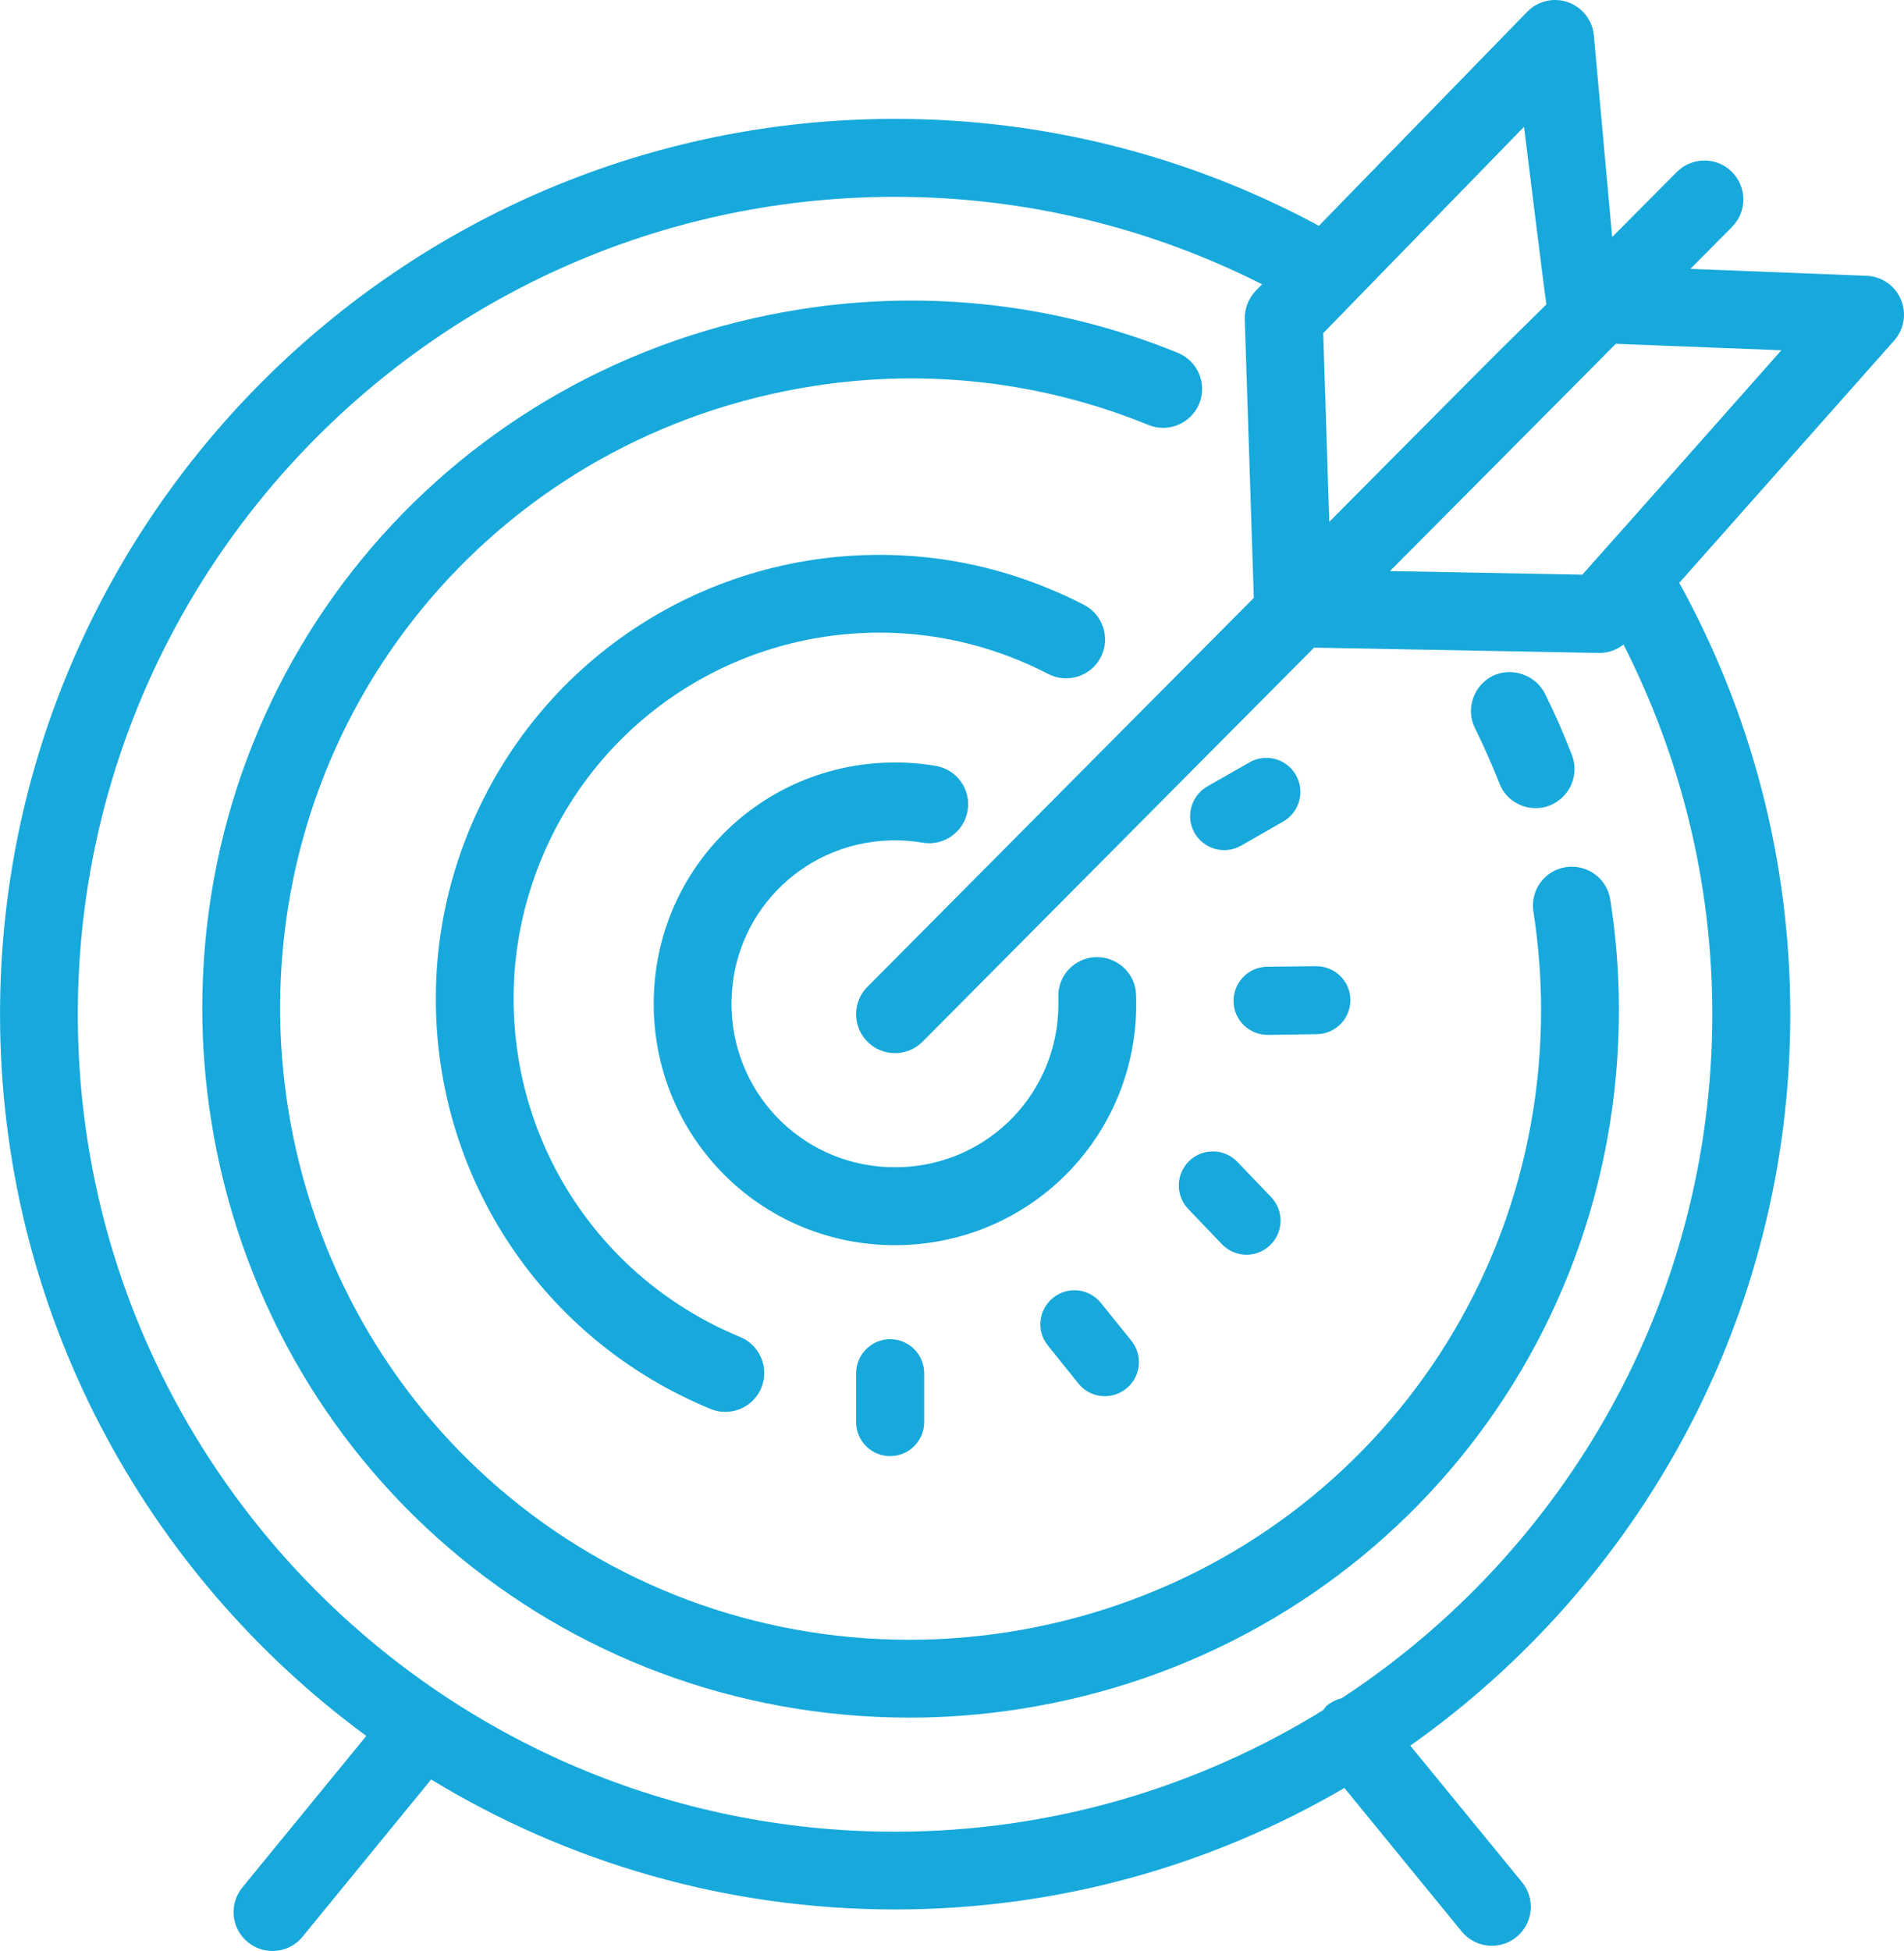
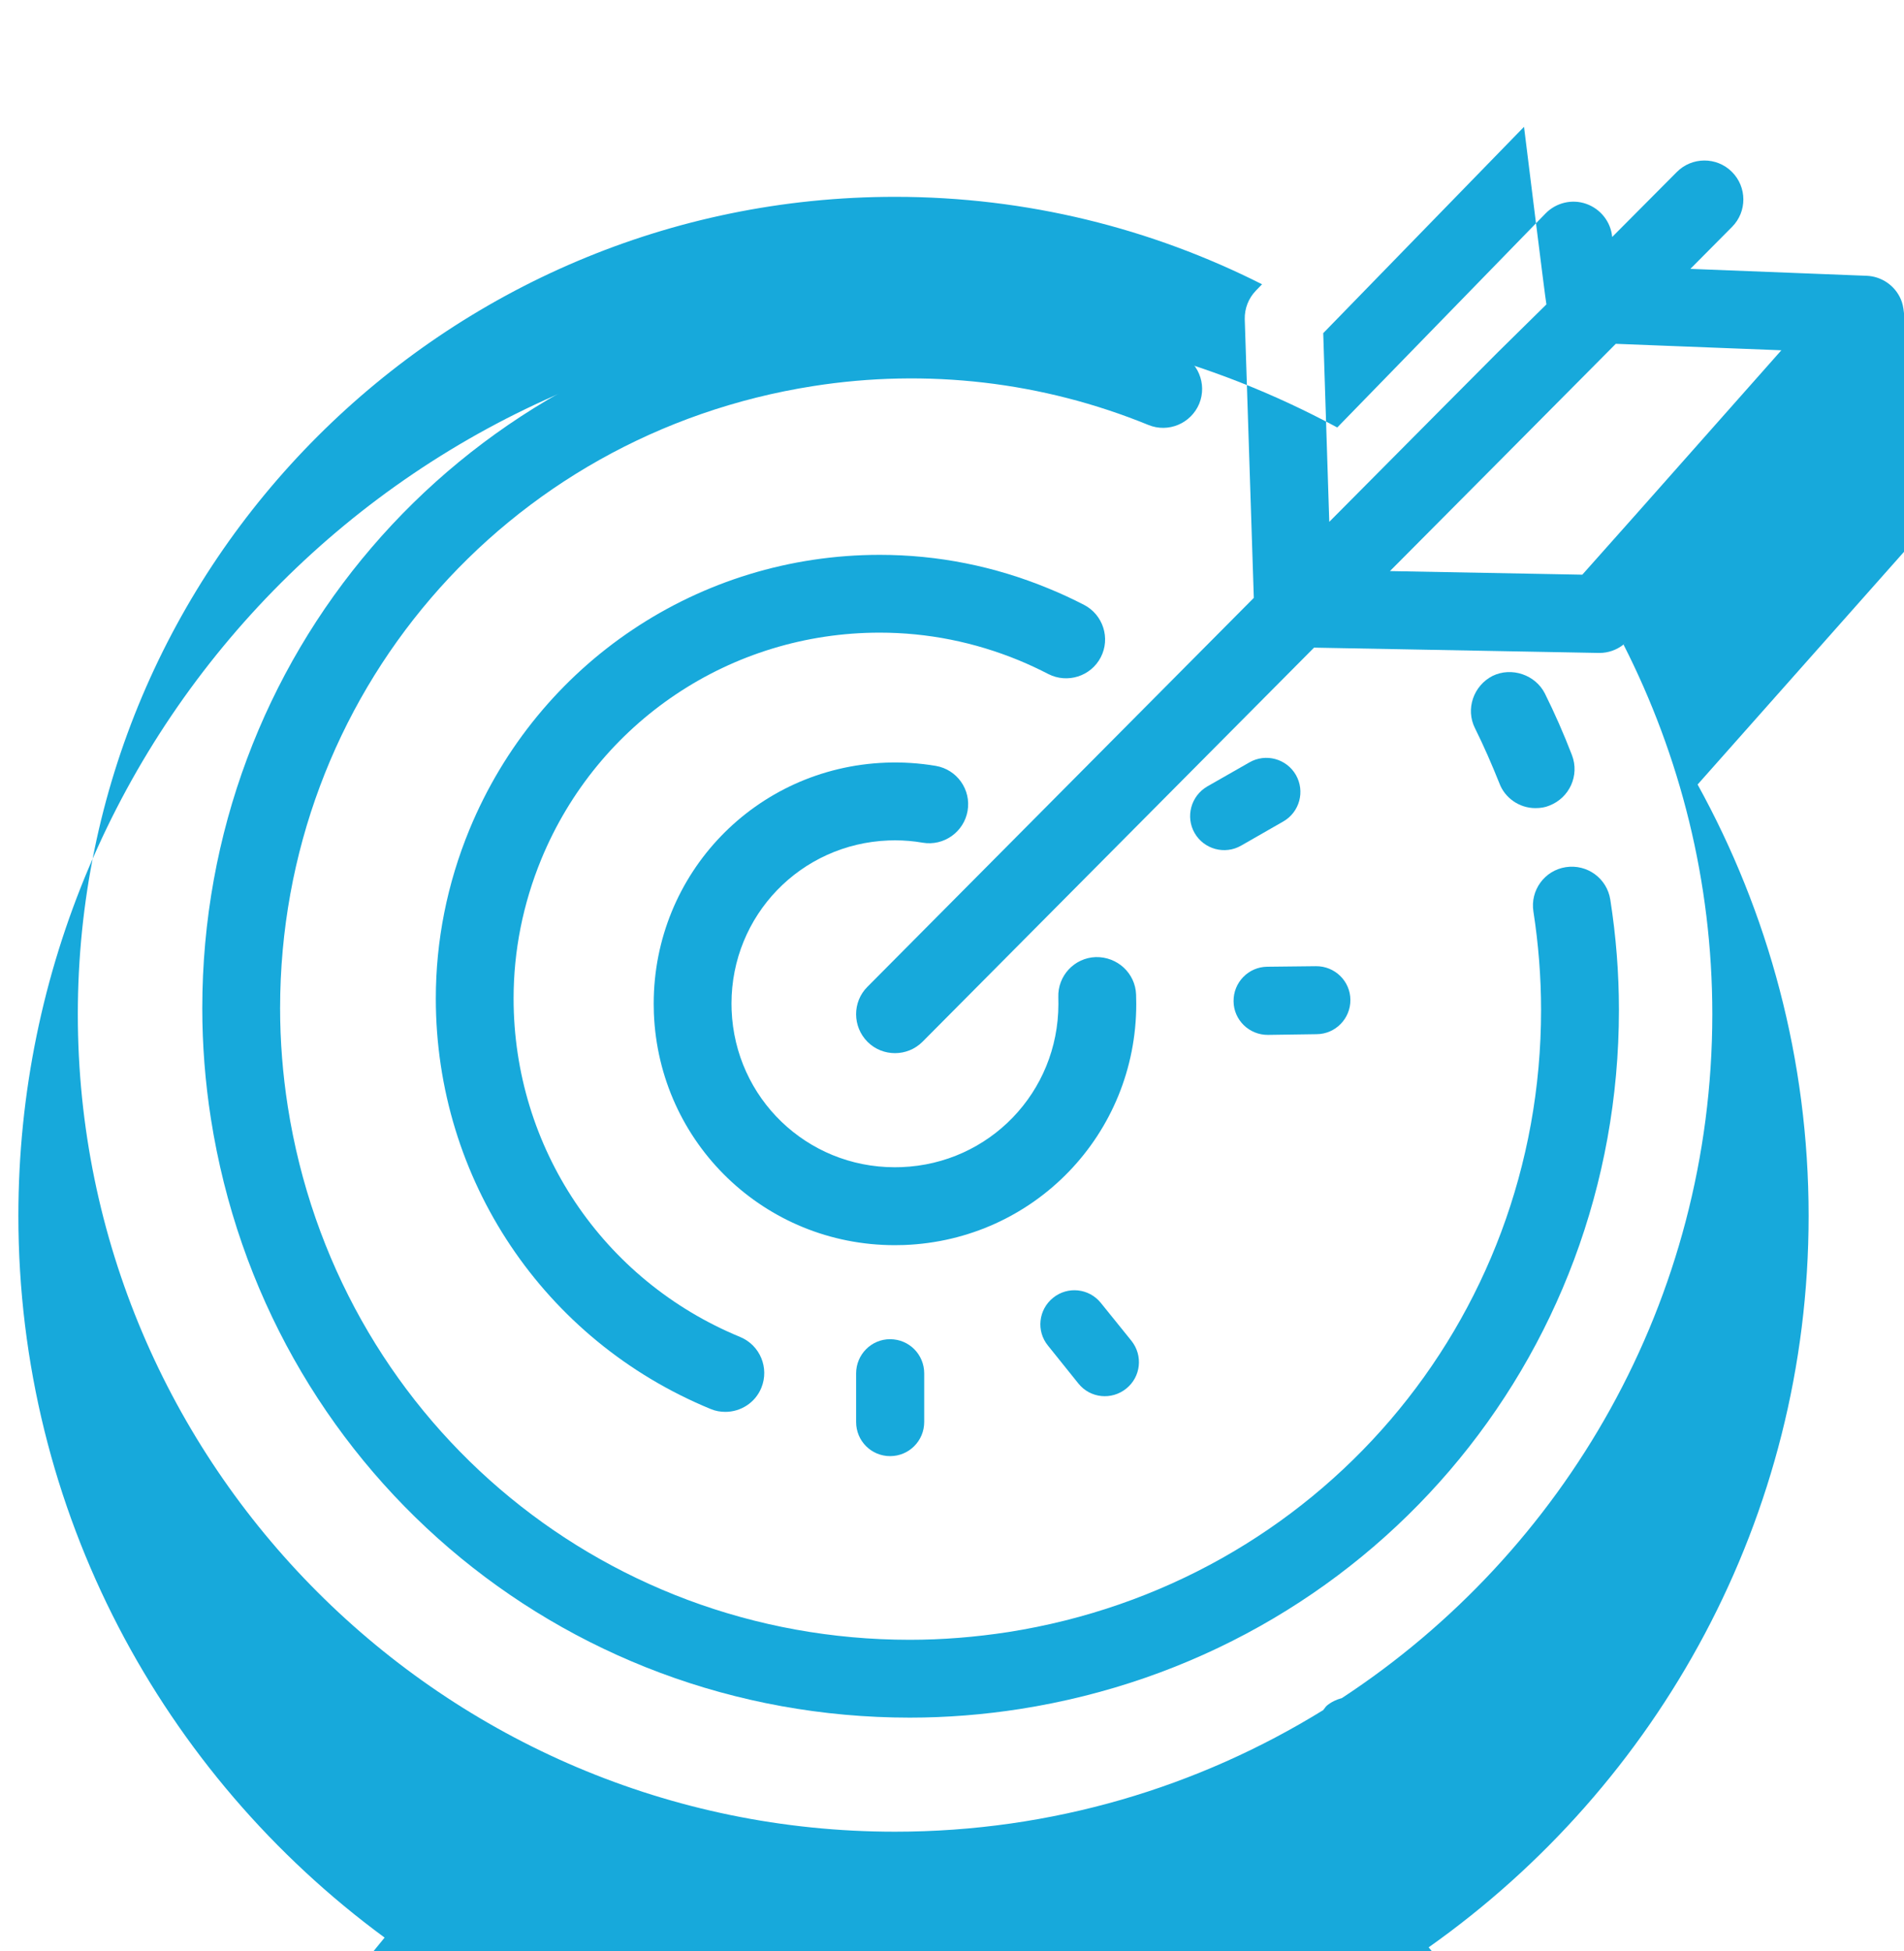
<svg xmlns="http://www.w3.org/2000/svg" version="1.1" id="Layer_1" x="0px" y="0px" width="45.999px" height="47.121px" viewBox="1.831 2.511 45.999 47.121" enable-background="new 1.831 2.511 45.999 47.121" xml:space="preserve">
  <g>
    <g>
      <path fill="#17A9DB" d="M39.659,23.455c-0.514,0.079-0.863,0.561-0.782,1.073c0.122,0.786,0.185,1.585,0.185,2.375    c0,7.539-5.416,13.859-12.877,15.027c-0.787,0.121-1.584,0.186-2.373,0.186c-7.54,0-13.86-5.416-15.028-12.877    c-0.123-0.786-0.186-1.586-0.186-2.375c0-7.539,5.416-13.86,12.879-15.028c2.749-0.432,5.54-0.106,8.099,0.939    c0.481,0.196,1.028-0.035,1.228-0.515c0.195-0.481-0.035-1.03-0.516-1.226c-2.878-1.174-6.013-1.54-9.102-1.056    C12.802,11.29,6.718,18.392,6.718,26.863c0,0.887,0.07,1.783,0.208,2.666c1.313,8.382,8.413,14.467,16.886,14.467    c0.885,0,1.781-0.071,2.664-0.209c8.383-1.313,14.467-8.413,14.467-16.885c0-0.886-0.07-1.781-0.209-2.665    C40.653,23.726,40.177,23.376,39.659,23.455z" />
      <path fill="#17A9DB" d="M38.054,21.427c0.133,0.36,0.486,0.602,0.87,0.602c0.12,0,0.234-0.016,0.339-0.061    c0.485-0.188,0.733-0.729,0.545-1.219c-0.197-0.511-0.418-1.015-0.654-1.488c-0.229-0.454-0.807-0.649-1.266-0.424    c-0.459,0.236-0.656,0.8-0.422,1.264C37.677,20.524,37.872,20.973,38.054,21.427z" />
      <path fill="#17A9DB" d="M28.021,17.12c-0.278-0.143-0.563-0.276-0.858-0.396c-1.306-0.539-2.677-0.812-4.078-0.812    c-4.361,0-8.252,2.605-9.914,6.638c-0.537,1.306-0.811,2.679-0.811,4.079c0,4.361,2.605,8.252,6.638,9.912    c0.117,0.05,0.238,0.07,0.357,0.07c0.37,0,0.721-0.219,0.869-0.58c0.197-0.481-0.031-1.03-0.512-1.229    c-3.324-1.369-5.473-4.58-5.473-8.175c0-1.152,0.226-2.284,0.669-3.363c1.371-3.324,4.58-5.473,8.176-5.473    c1.153,0,2.285,0.226,3.363,0.669c0.242,0.1,0.479,0.211,0.709,0.33c0.462,0.236,1.029,0.057,1.268-0.403    C28.663,17.927,28.481,17.359,28.021,17.12z" />
      <path fill="#17A9DB" d="M24.439,21.009c-0.397-0.067-0.81-0.094-1.212-0.078c-3.143,0.122-5.603,2.679-5.603,5.821    c0,0.076,0.001,0.153,0.004,0.229c0.123,3.143,2.68,5.604,5.821,5.604c0.074,0,0.148-0.002,0.229-0.004    c3.143-0.121,5.604-2.679,5.604-5.821c0-0.074-0.002-0.148-0.004-0.226c-0.018-0.519-0.454-0.918-0.973-0.907    c-0.518,0.017-0.925,0.452-0.906,0.973l0.002,0.159c0,2.13-1.666,3.86-3.791,3.941l-0.162,0.003c-2.128,0-3.859-1.667-3.942-3.796    l-0.003-0.156c0-2.128,1.667-3.859,3.796-3.941l0.157-0.003c0.223,0,0.447,0.019,0.665,0.057c0.511,0.087,0.998-0.258,1.086-0.769    C25.296,21.583,24.952,21.097,24.439,21.009z" />
      <path fill="#17A9DB" d="M22.514,35.682v1.174c0,0.459,0.368,0.824,0.822,0.824c0.455,0,0.823-0.369,0.823-0.824v-1.174    c0-0.459-0.368-0.826-0.823-0.826C22.882,34.854,22.514,35.227,22.514,35.682z" />
      <path fill="#17A9DB" d="M28.426,33.979c-0.286-0.354-0.801-0.408-1.153-0.123c-0.355,0.285-0.412,0.804-0.123,1.156l0.734,0.914    c0.285,0.357,0.803,0.408,1.156,0.123c0.354-0.283,0.41-0.8,0.124-1.156L28.426,33.979z" />
-       <path fill="#17A9DB" d="M31.353,32.563c0.314,0.326,0.834,0.338,1.162,0.023c0.327-0.313,0.34-0.835,0.024-1.163l-0.813-0.849    c-0.314-0.328-0.834-0.34-1.164-0.024c-0.326,0.313-0.338,0.834-0.022,1.164L31.353,32.563z" />
      <path fill="#17A9DB" d="M31.633,26.693c0.002,0.453,0.378,0.818,0.833,0.813l1.176-0.017c0.453-0.004,0.817-0.376,0.813-0.829    c-0.002-0.454-0.377-0.818-0.833-0.813l-1.175,0.013C31.991,25.864,31.628,26.24,31.633,26.693z" />
      <path fill="#17A9DB" d="M31.815,22.935l1.02-0.584c0.395-0.228,0.529-0.729,0.303-1.124c-0.226-0.391-0.729-0.53-1.123-0.302    l-1.02,0.582c-0.393,0.23-0.528,0.732-0.303,1.124C30.918,23.024,31.422,23.161,31.815,22.935z" />
-       <path fill="#17A9DB" d="M47.755,9.743c-0.141-0.334-0.466-0.557-0.828-0.571l-4.258-0.167l1.007-1.014    c0.366-0.368,0.364-0.964-0.005-1.33c-0.367-0.366-0.963-0.364-1.329,0.004l-1.562,1.57l-0.443-4.871    c-0.033-0.363-0.277-0.675-0.623-0.799c-0.344-0.123-0.73-0.032-0.986,0.23l-5.033,5.17l0,0    c-3.049-1.645-6.537-2.583-10.239-2.583c-11.924,0-21.624,9.7-21.624,21.624c0,7.146,3.487,13.492,8.848,17.432l-2.994,3.66    c-0.328,0.4-0.27,0.993,0.133,1.321c0.175,0.144,0.385,0.213,0.595,0.213c0.271,0,0.542-0.116,0.728-0.346l3.105-3.796    c3.271,1.99,7.108,3.139,11.21,3.139c3.954,0,7.66-1.07,10.854-2.934l2.834,3.467c0.188,0.227,0.457,0.344,0.729,0.344    c0.21,0,0.42-0.068,0.595-0.212c0.401-0.329,0.463-0.921,0.133-1.323l-2.699-3.298c5.548-3.919,9.18-10.374,9.18-17.667    c0-3.776-0.975-7.323-2.682-10.418l5.192-5.852C47.834,10.464,47.897,10.078,47.755,9.743z M34.013,10.338l4.637-4.764    c0,0,0.519,4.202,0.541,4.289l-1.184,1.166l-1.326,1.332l-2.736,2.754l-0.146-4.557L34.013,10.338z M34.248,43.525    c-0.127,0.033-0.25,0.09-0.358,0.178c-0.037,0.031-0.059,0.074-0.091,0.111c-3.011,1.859-6.554,2.937-10.345,2.937    c-10.887,0-19.743-8.856-19.743-19.743c0-10.889,8.856-19.743,19.743-19.743c3.188,0,6.197,0.764,8.867,2.112l-0.15,0.155    c-0.178,0.184-0.273,0.431-0.268,0.686l0.219,6.733l-9.335,9.394c-0.366,0.365-0.364,0.962,0.004,1.33    c0.184,0.183,0.423,0.272,0.663,0.272c0.24,0,0.482-0.092,0.666-0.277l9.457-9.517l6.88,0.128c0.007,0,0.013,0,0.017,0    c0.211,0,0.416-0.073,0.578-0.202c0.021-0.017,0.039-0.035,0.061-0.054c-0.021,0.018-0.037,0.038-0.059,0.054    c1.364,2.684,2.145,5.716,2.145,8.929C43.196,33.912,39.632,39.996,34.248,43.525z M41.372,14.915l-1.297,1.457l-0.016,0.019    l-4.648-0.087l2.602-2.616l1.325-1.334l1.529-1.539l4,0.156L41.372,14.915z" />
+       <path fill="#17A9DB" d="M47.755,9.743c-0.141-0.334-0.466-0.557-0.828-0.571l-4.258-0.167l1.007-1.014    c0.366-0.368,0.364-0.964-0.005-1.33c-0.367-0.366-0.963-0.364-1.329,0.004l-1.562,1.57c-0.033-0.363-0.277-0.675-0.623-0.799c-0.344-0.123-0.73-0.032-0.986,0.23l-5.033,5.17l0,0    c-3.049-1.645-6.537-2.583-10.239-2.583c-11.924,0-21.624,9.7-21.624,21.624c0,7.146,3.487,13.492,8.848,17.432l-2.994,3.66    c-0.328,0.4-0.27,0.993,0.133,1.321c0.175,0.144,0.385,0.213,0.595,0.213c0.271,0,0.542-0.116,0.728-0.346l3.105-3.796    c3.271,1.99,7.108,3.139,11.21,3.139c3.954,0,7.66-1.07,10.854-2.934l2.834,3.467c0.188,0.227,0.457,0.344,0.729,0.344    c0.21,0,0.42-0.068,0.595-0.212c0.401-0.329,0.463-0.921,0.133-1.323l-2.699-3.298c5.548-3.919,9.18-10.374,9.18-17.667    c0-3.776-0.975-7.323-2.682-10.418l5.192-5.852C47.834,10.464,47.897,10.078,47.755,9.743z M34.013,10.338l4.637-4.764    c0,0,0.519,4.202,0.541,4.289l-1.184,1.166l-1.326,1.332l-2.736,2.754l-0.146-4.557L34.013,10.338z M34.248,43.525    c-0.127,0.033-0.25,0.09-0.358,0.178c-0.037,0.031-0.059,0.074-0.091,0.111c-3.011,1.859-6.554,2.937-10.345,2.937    c-10.887,0-19.743-8.856-19.743-19.743c0-10.889,8.856-19.743,19.743-19.743c3.188,0,6.197,0.764,8.867,2.112l-0.15,0.155    c-0.178,0.184-0.273,0.431-0.268,0.686l0.219,6.733l-9.335,9.394c-0.366,0.365-0.364,0.962,0.004,1.33    c0.184,0.183,0.423,0.272,0.663,0.272c0.24,0,0.482-0.092,0.666-0.277l9.457-9.517l6.88,0.128c0.007,0,0.013,0,0.017,0    c0.211,0,0.416-0.073,0.578-0.202c0.021-0.017,0.039-0.035,0.061-0.054c-0.021,0.018-0.037,0.038-0.059,0.054    c1.364,2.684,2.145,5.716,2.145,8.929C43.196,33.912,39.632,39.996,34.248,43.525z M41.372,14.915l-1.297,1.457l-0.016,0.019    l-4.648-0.087l2.602-2.616l1.325-1.334l1.529-1.539l4,0.156L41.372,14.915z" />
    </g>
  </g>
</svg>